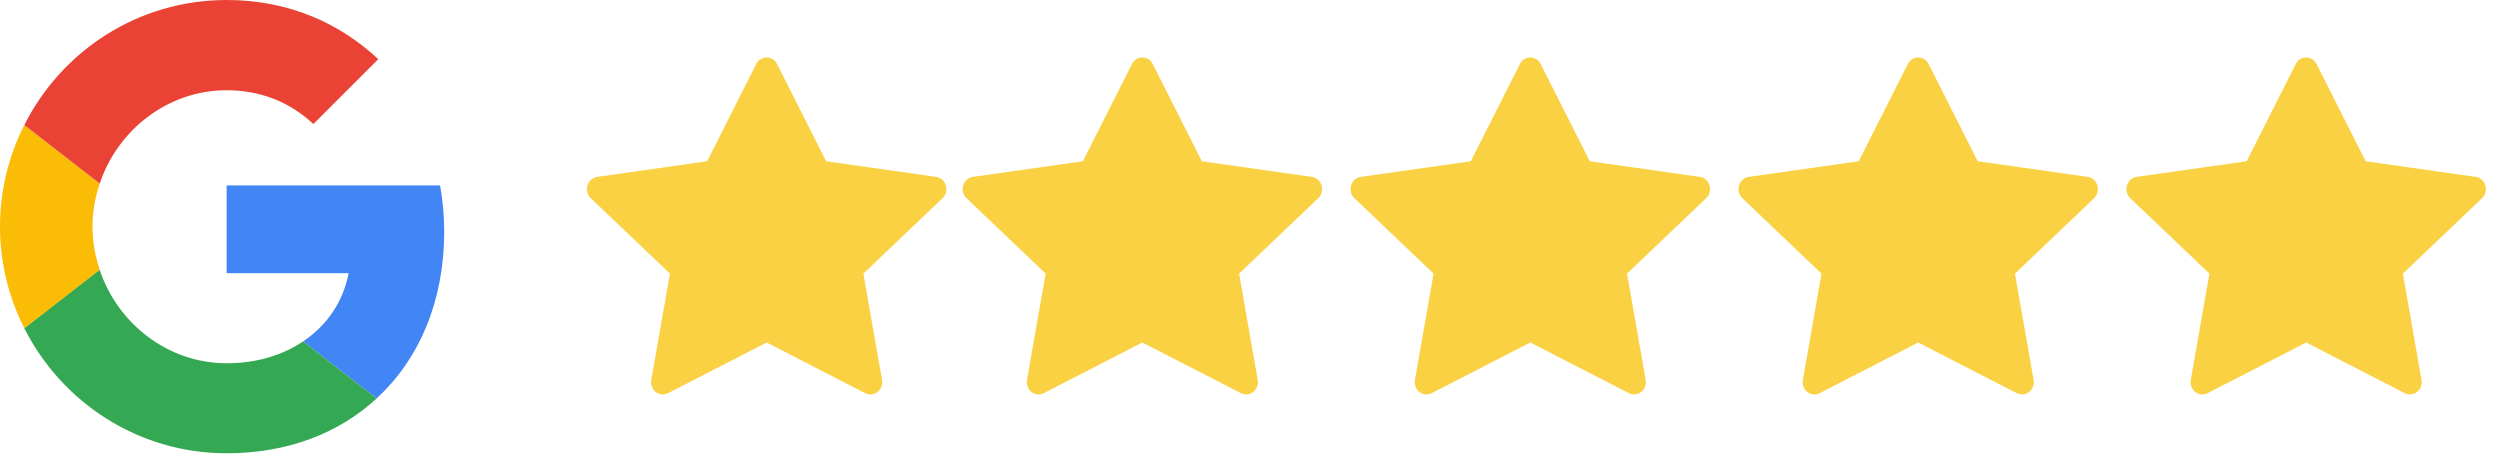
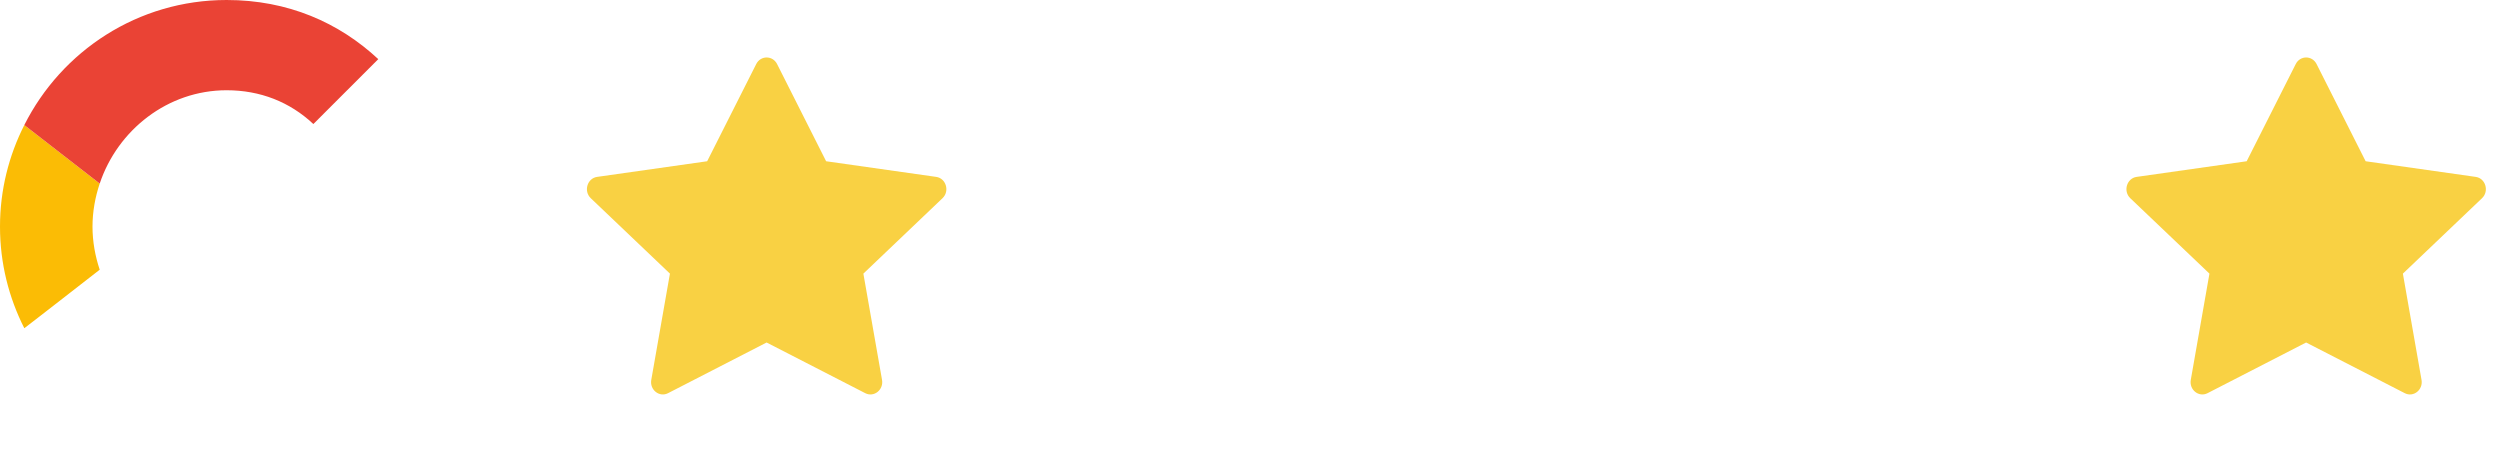
<svg xmlns="http://www.w3.org/2000/svg" width="174" height="32" viewBox="0 0 174 32" fill="none">
  <path d="M46.496 27.365C45.892 27.675 45.207 27.132 45.329 26.439L46.627 19.044L41.118 13.796C40.604 13.306 40.871 12.408 41.561 12.311L49.219 11.223L52.634 4.457C52.942 3.848 53.776 3.848 54.084 4.457L57.498 11.223L65.157 12.311C65.846 12.408 66.114 13.306 65.598 13.796L60.091 19.044L61.389 26.439C61.511 27.132 60.826 27.675 60.222 27.365L53.356 23.838L46.496 27.365Z" fill="#F9D143" />
-   <path d="M72.645 27.365C72.042 27.675 71.357 27.132 71.479 26.439L72.777 19.044L67.268 13.796C66.754 13.306 67.021 12.408 67.711 12.311L75.369 11.223L78.784 4.457C79.092 3.848 79.925 3.848 80.233 4.457L83.648 11.223L91.307 12.311C91.996 12.408 92.263 13.306 91.748 13.796L86.241 19.044L87.538 26.439C87.66 27.132 86.975 27.675 86.372 27.365L79.506 23.838L72.645 27.365Z" fill="#F9D143" />
-   <path d="M99.645 27.365C99.042 27.675 98.357 27.132 98.479 26.439L99.777 19.044L94.268 13.796C93.754 13.306 94.021 12.408 94.711 12.311L102.369 11.223L105.784 4.457C106.092 3.848 106.925 3.848 107.233 4.457L110.648 11.223L118.307 12.311C118.996 12.408 119.263 13.306 118.748 13.796L113.241 19.044L114.538 26.439C114.66 27.132 113.976 27.675 113.372 27.365L106.506 23.838L99.645 27.365Z" fill="#F9D143" />
-   <path d="M126.645 27.365C126.042 27.675 125.357 27.132 125.479 26.439L126.777 19.044L121.268 13.796C120.754 13.306 121.021 12.408 121.711 12.311L129.369 11.223L132.784 4.457C133.092 3.848 133.925 3.848 134.233 4.457L137.648 11.223L145.307 12.311C145.996 12.408 146.263 13.306 145.748 13.796L140.241 19.044L141.538 26.439C141.66 27.132 140.976 27.675 140.372 27.365L133.506 23.838L126.645 27.365Z" fill="#F9D143" />
  <path d="M153.645 27.365C153.042 27.675 152.357 27.132 152.479 26.439L153.777 19.044L148.268 13.796C147.754 13.306 148.021 12.408 148.711 12.311L156.369 11.223L159.784 4.457C160.092 3.848 160.925 3.848 161.233 4.457L164.648 11.223L172.307 12.311C172.996 12.408 173.263 13.306 172.748 13.796L167.241 19.044L168.538 26.439C168.66 27.132 167.976 27.675 167.372 27.365L160.506 23.838L153.645 27.365Z" fill="#F9D143" />
  <g clip-path="url(#clip0_46_15)">
-     <path d="M15.773 12.906V19.015H24.263C23.89 20.98 22.771 22.643 21.093 23.762L26.213 27.734C29.196 24.98 30.916 20.937 30.916 16.133C30.916 15.014 30.816 13.939 30.63 12.906L15.773 12.906Z" fill="#4285F4" />
-     <path d="M6.933 18.776L5.778 19.66L1.691 22.844C4.287 27.992 9.607 31.548 15.773 31.548C20.032 31.548 23.602 30.143 26.212 27.734L21.093 23.762C19.688 24.708 17.895 25.282 15.773 25.282C11.672 25.282 8.187 22.514 6.939 18.785L6.933 18.776Z" fill="#34A853" />
    <path d="M1.692 8.704C0.616 10.827 -0 13.222 -0 15.774C-0 18.326 0.616 20.721 1.692 22.843C1.692 22.858 6.94 18.771 6.94 18.771C6.625 17.825 6.438 16.821 6.438 15.774C6.438 14.727 6.625 13.723 6.94 12.777L1.692 8.704Z" fill="#FBBC05" />
    <path d="M15.773 6.281C18.096 6.281 20.161 7.084 21.81 8.633L26.328 4.116C23.588 1.563 20.032 0 15.773 0C9.607 0 4.287 3.542 1.691 8.704L6.94 12.777C8.187 9.049 11.672 6.281 15.773 6.281Z" fill="#EA4335" />
  </g>
  <defs>
    <clipPath id="clip0_46_15">
      <rect width="30.917" height="31.548" fill="white" />
    </clipPath>
  </defs>
</svg>